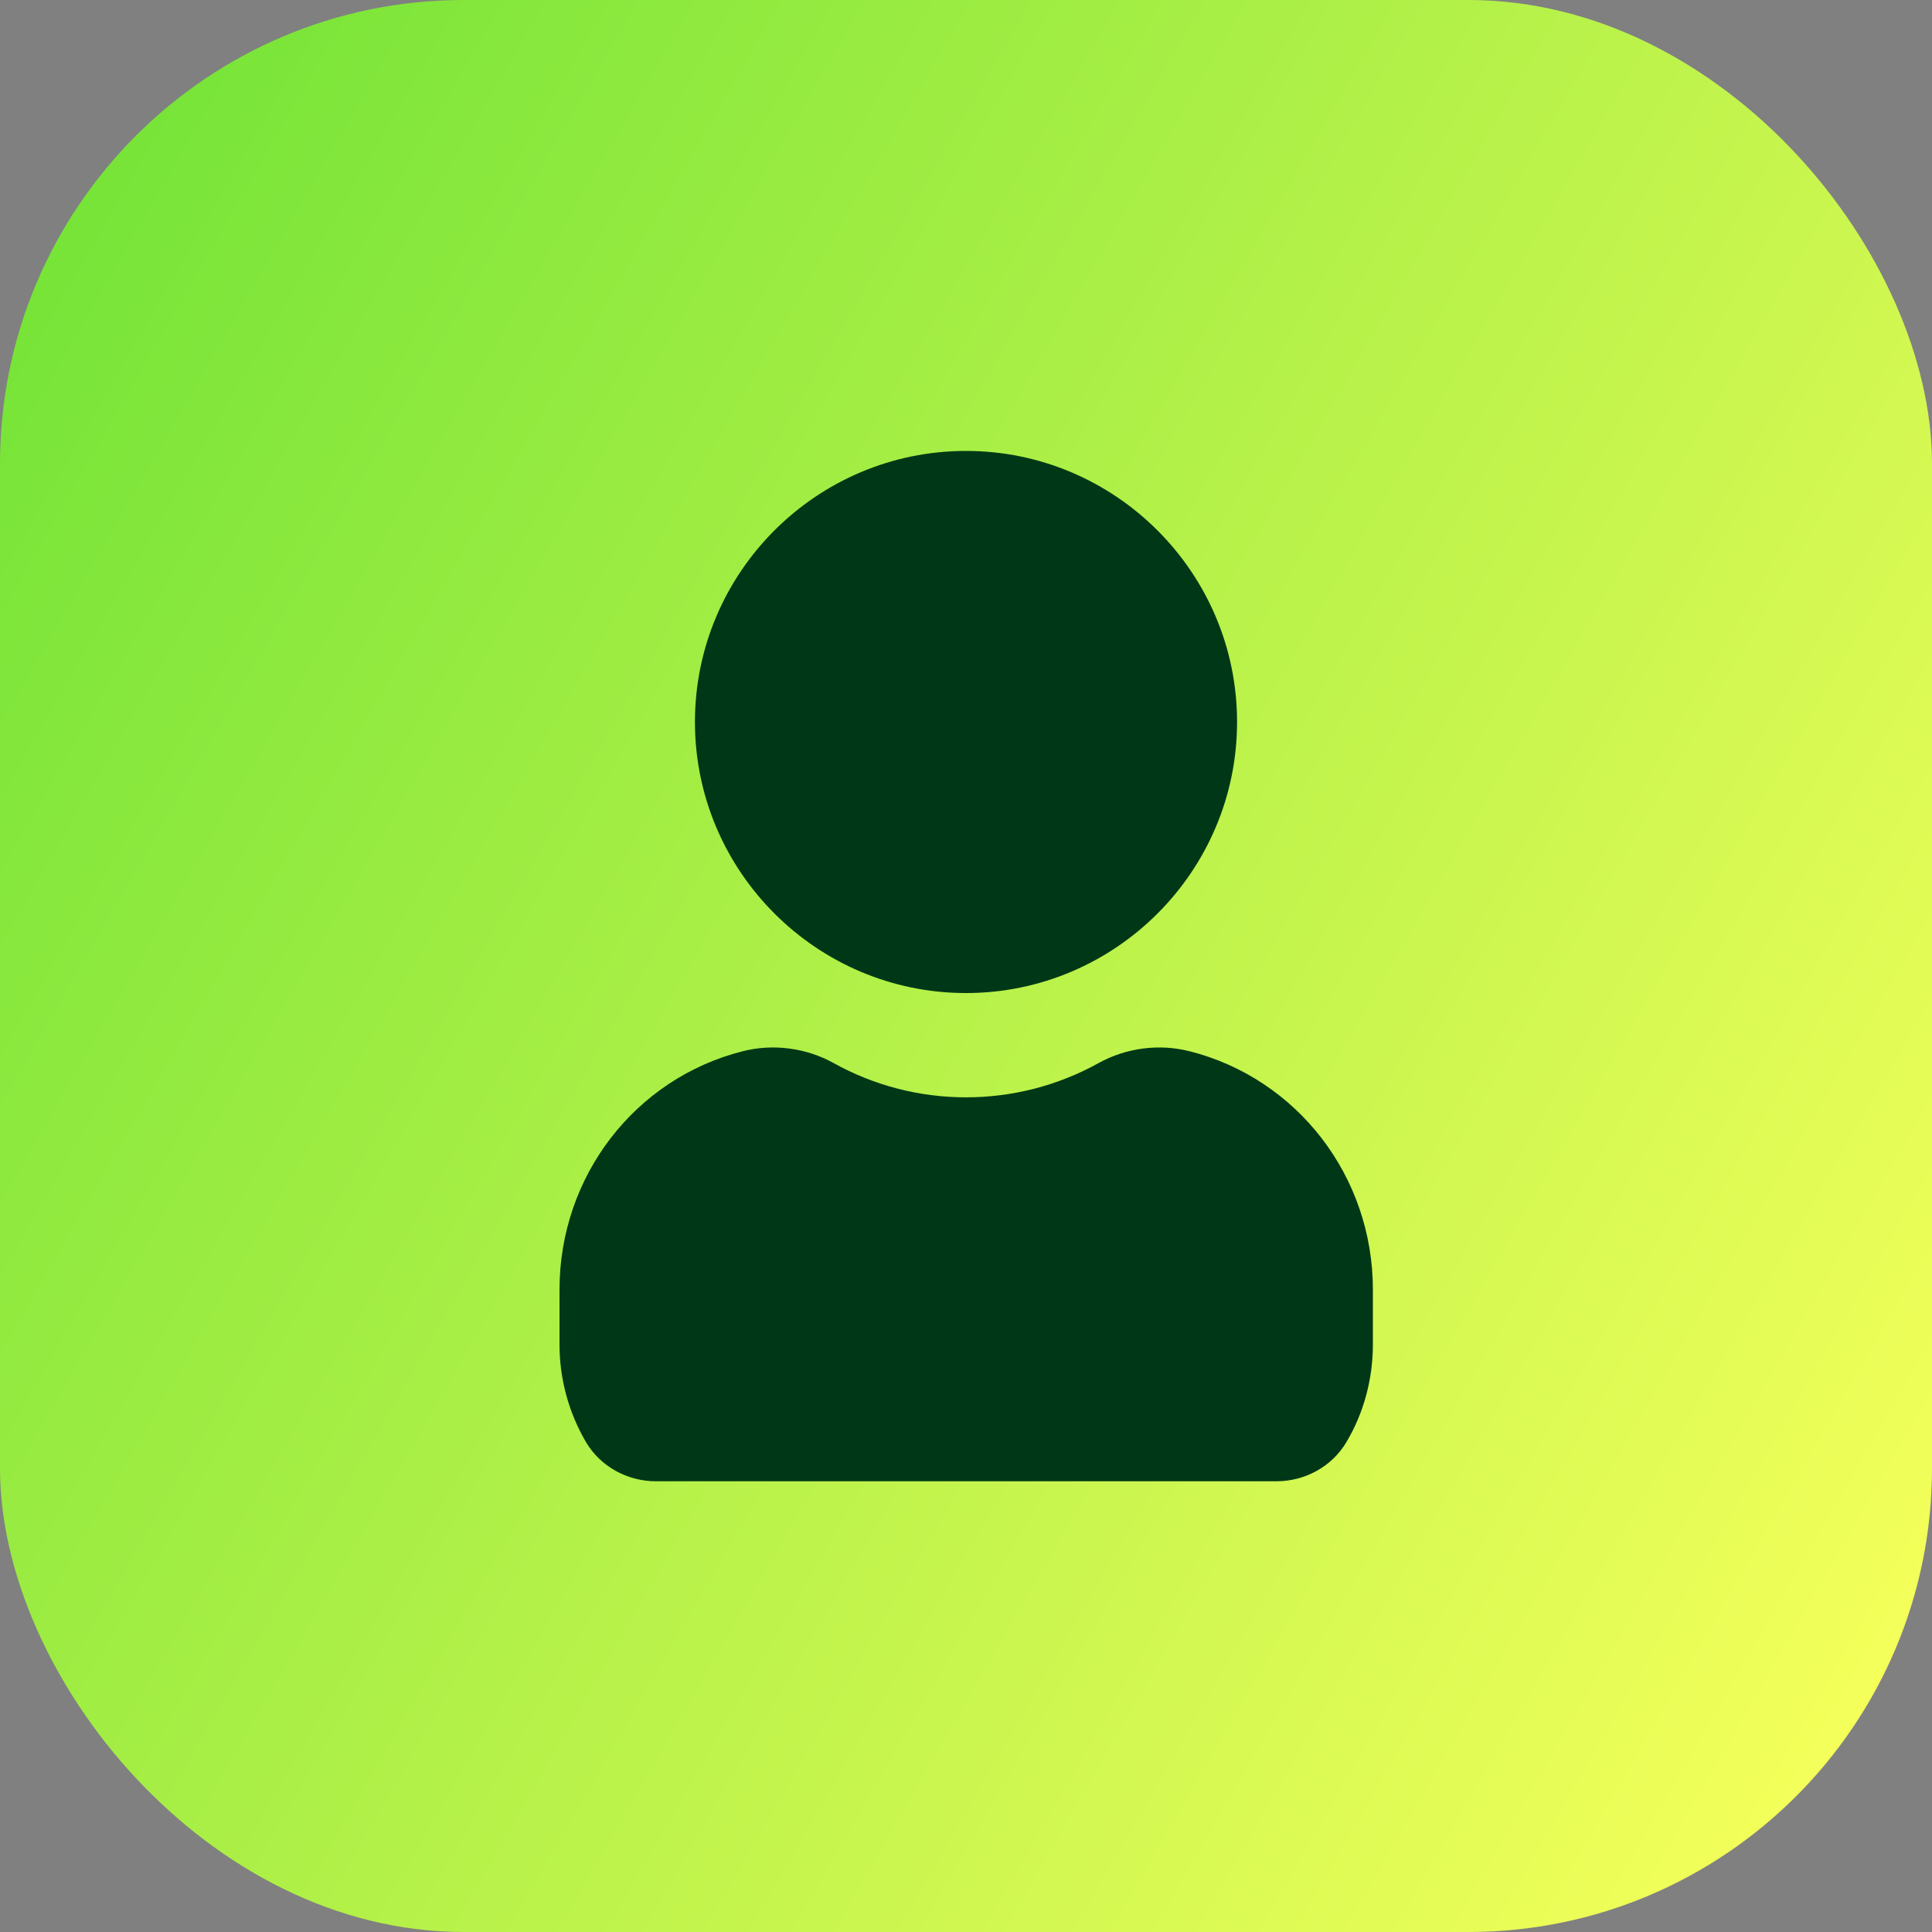
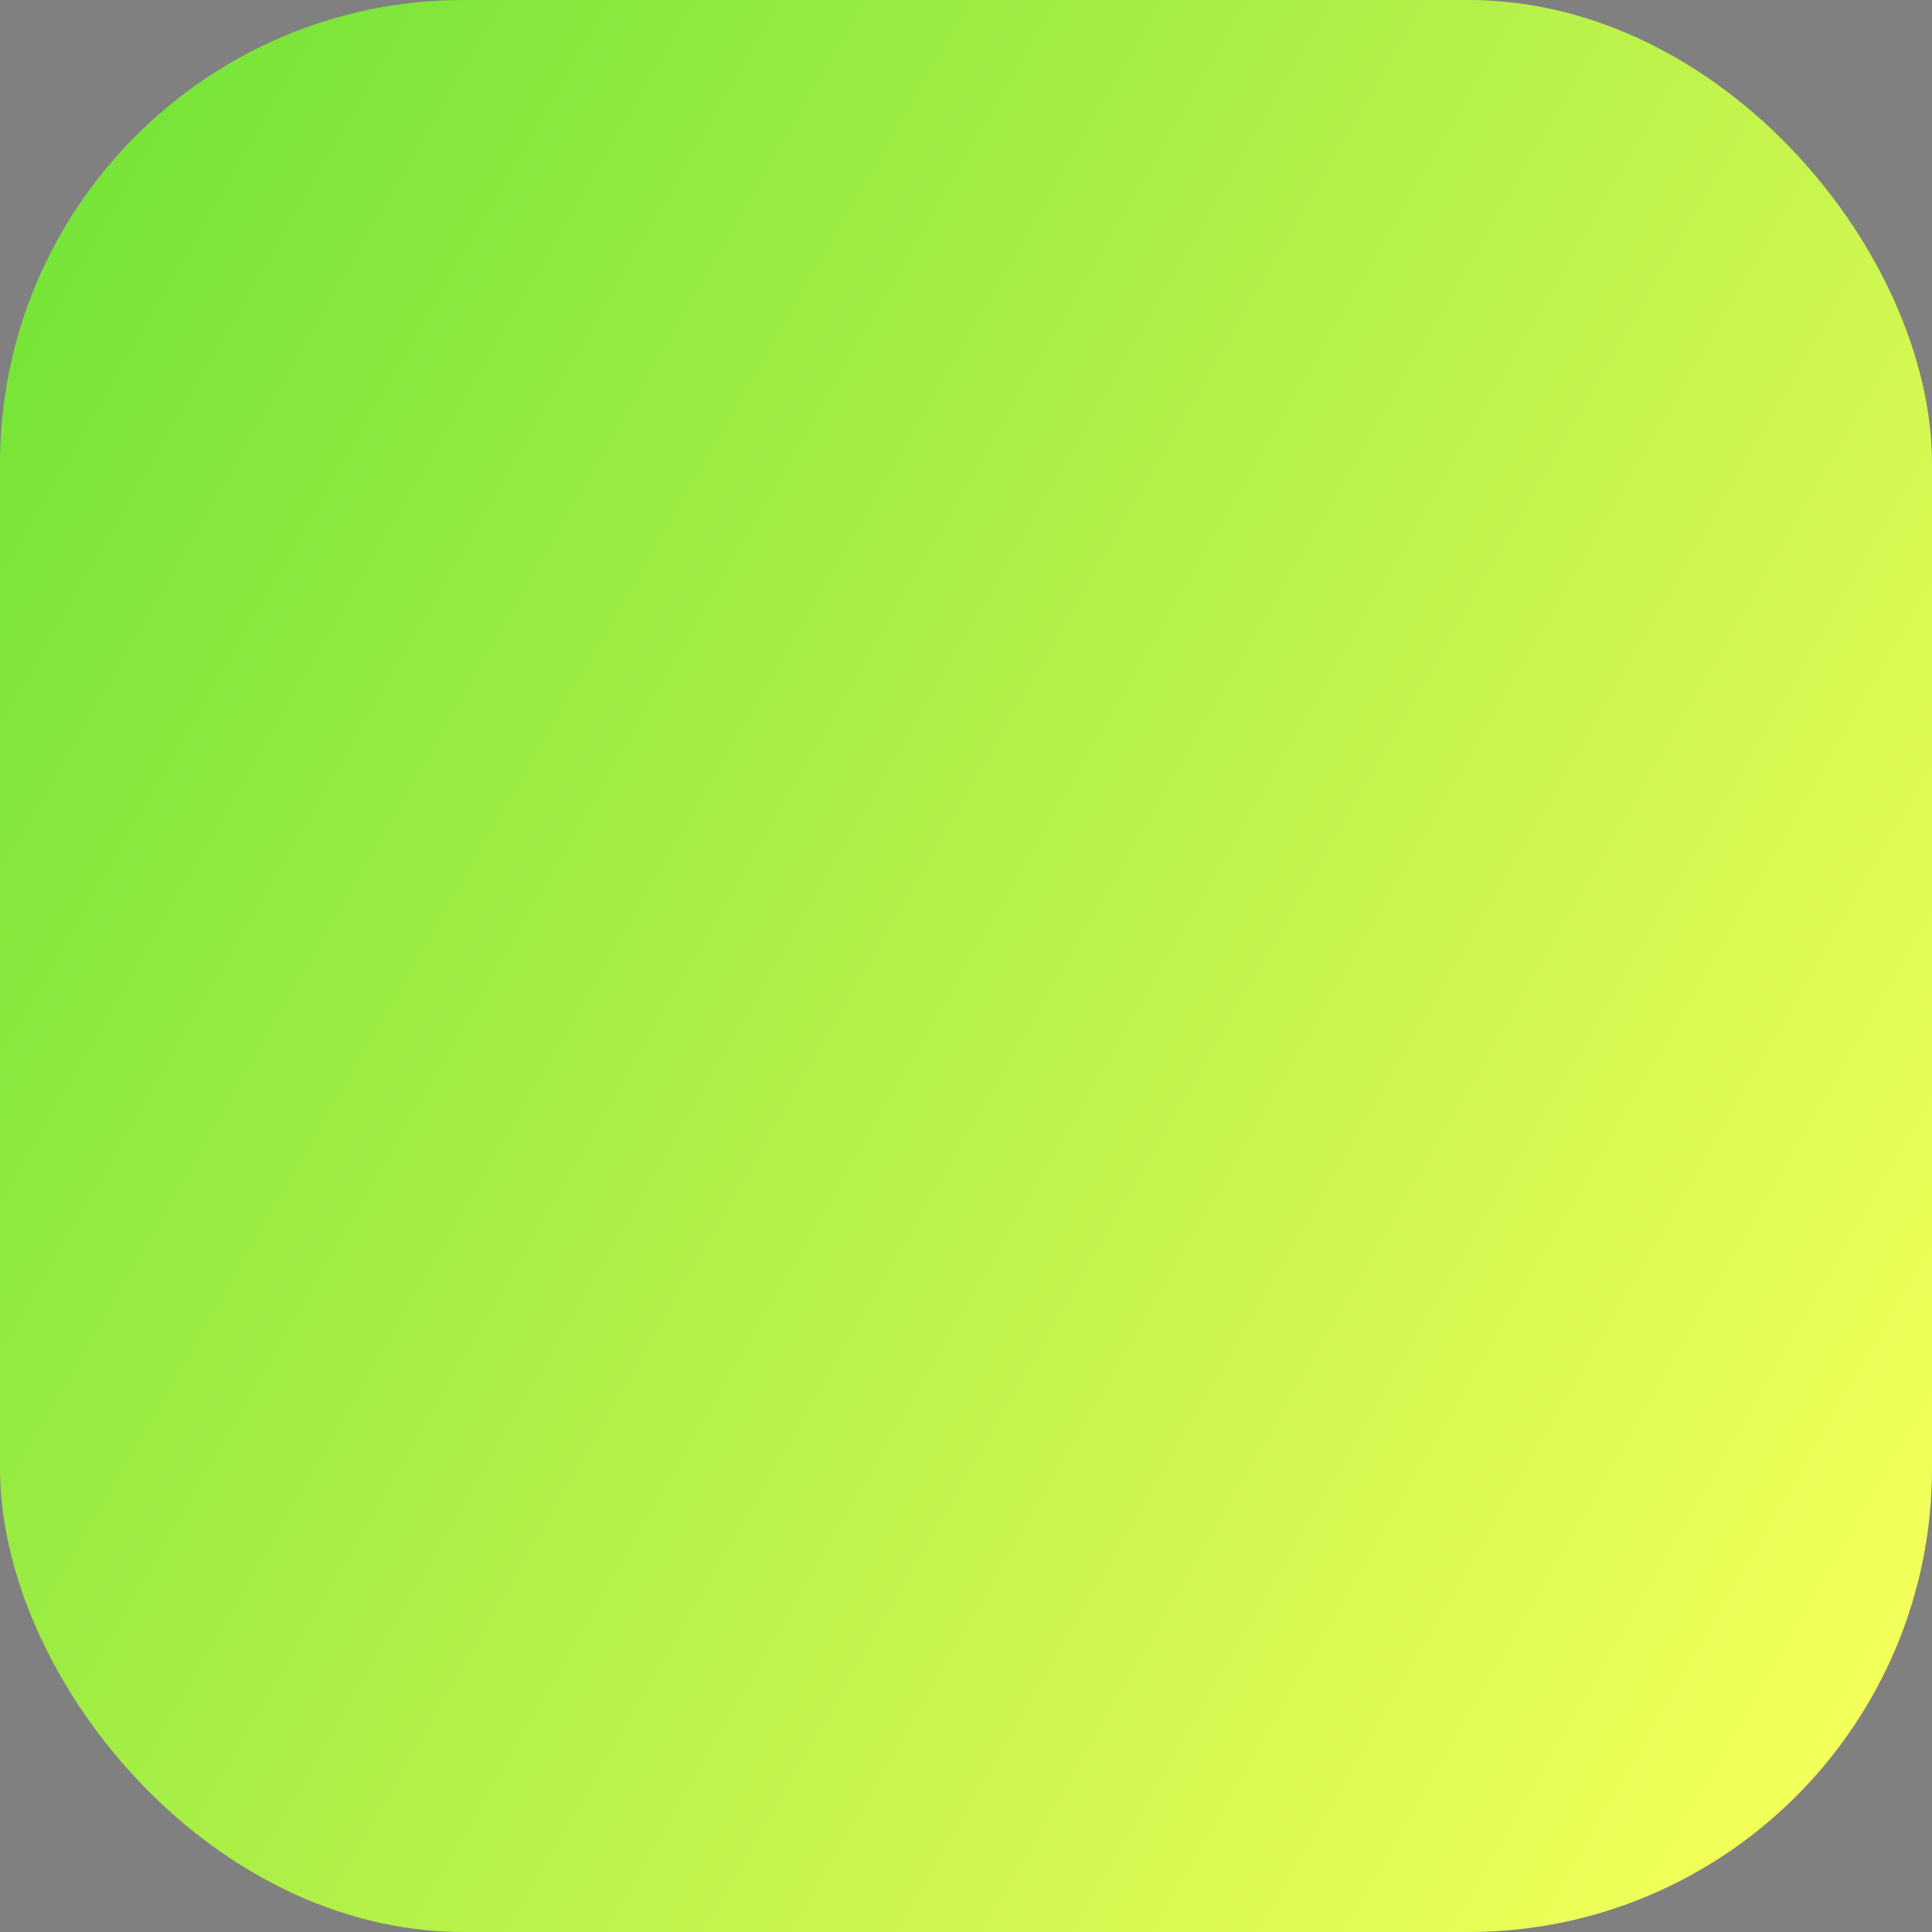
<svg xmlns="http://www.w3.org/2000/svg" viewBox="0 0 100 100">
  <rect x="0" y="0" width="100" height="100" fill="#808080" stroke="none" />
  <defs>
    <style>.uuid-df83874e-1433-4506-88bf-5d6a8c381fc4{fill:#003817;}.uuid-f78cb2a8-6884-41e2-81cc-99d4b26bb8f9{fill:url(#uuid-8e5a9961-c1cc-4f4e-a9a6-962be4f62a44);}</style>
    <linearGradient id="uuid-8e5a9961-c1cc-4f4e-a9a6-962be4f62a44" x1="101.55" y1="79.76" x2="-1.55" y2="20.24" gradientUnits="userSpaceOnUse">
      <stop offset="0" stop-color="#f4ff5a" />
      <stop offset="1" stop-color="#77e438" />
    </linearGradient>
  </defs>
  <g id="uuid-b33733e5-af1b-478e-8469-945224f28d3d">
    <rect class="uuid-f78cb2a8-6884-41e2-81cc-99d4b26bb8f9" x="0" width="100" height="100" rx="24" ry="24" />
  </g>
  <g id="uuid-5ab3cc26-fe4b-41a5-ae02-70cae4808d2a">
-     <path class="uuid-df83874e-1433-4506-88bf-5d6a8c381fc4" d="M35.97,37.37c0-7.74,6.3-14.03,14.03-14.03s14.03,6.3,14.03,14.03-6.3,14.03-14.03,14.03-14.03-6.3-14.03-14.03ZM61.56,54.41c-1.57-.4-3.28-.17-4.69.61-4.26,2.37-9.48,2.37-13.73,0-1.41-.78-3.12-1.01-4.69-.61-5.59,1.41-9.49,6.48-9.49,12.34v2.84c0,1.79.48,3.54,1.38,5.07.74,1.24,2.12,2.01,3.61,2.01h32.12c1.49,0,2.87-.77,3.61-2.01.91-1.52,1.38-3.28,1.38-5.07v-2.84c0-5.85-3.9-10.92-9.49-12.34Z" />
-   </g>
+     </g>
</svg>